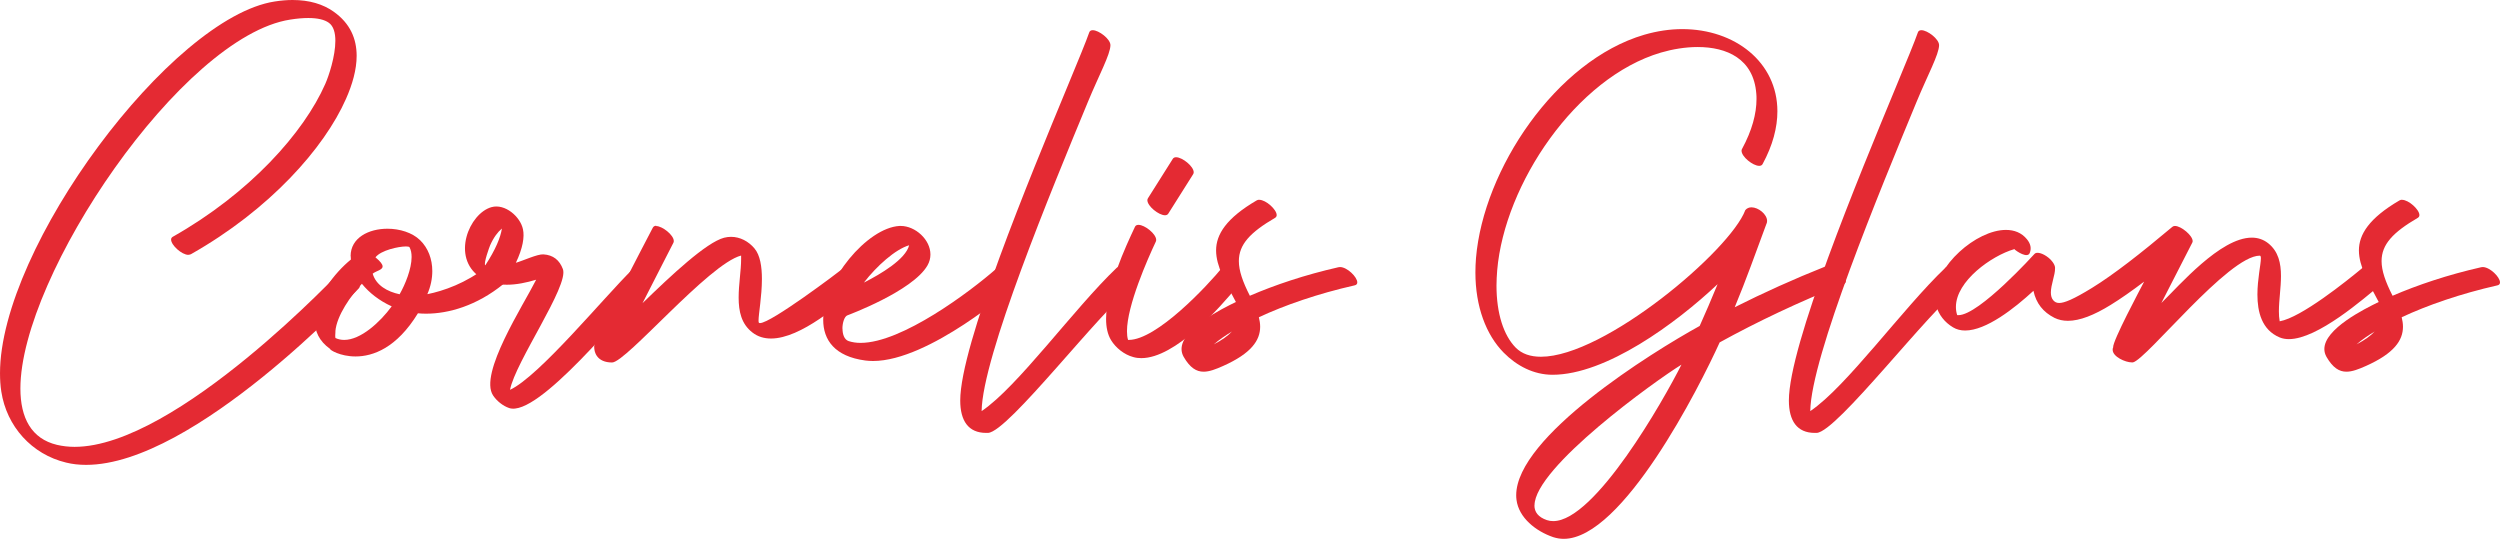
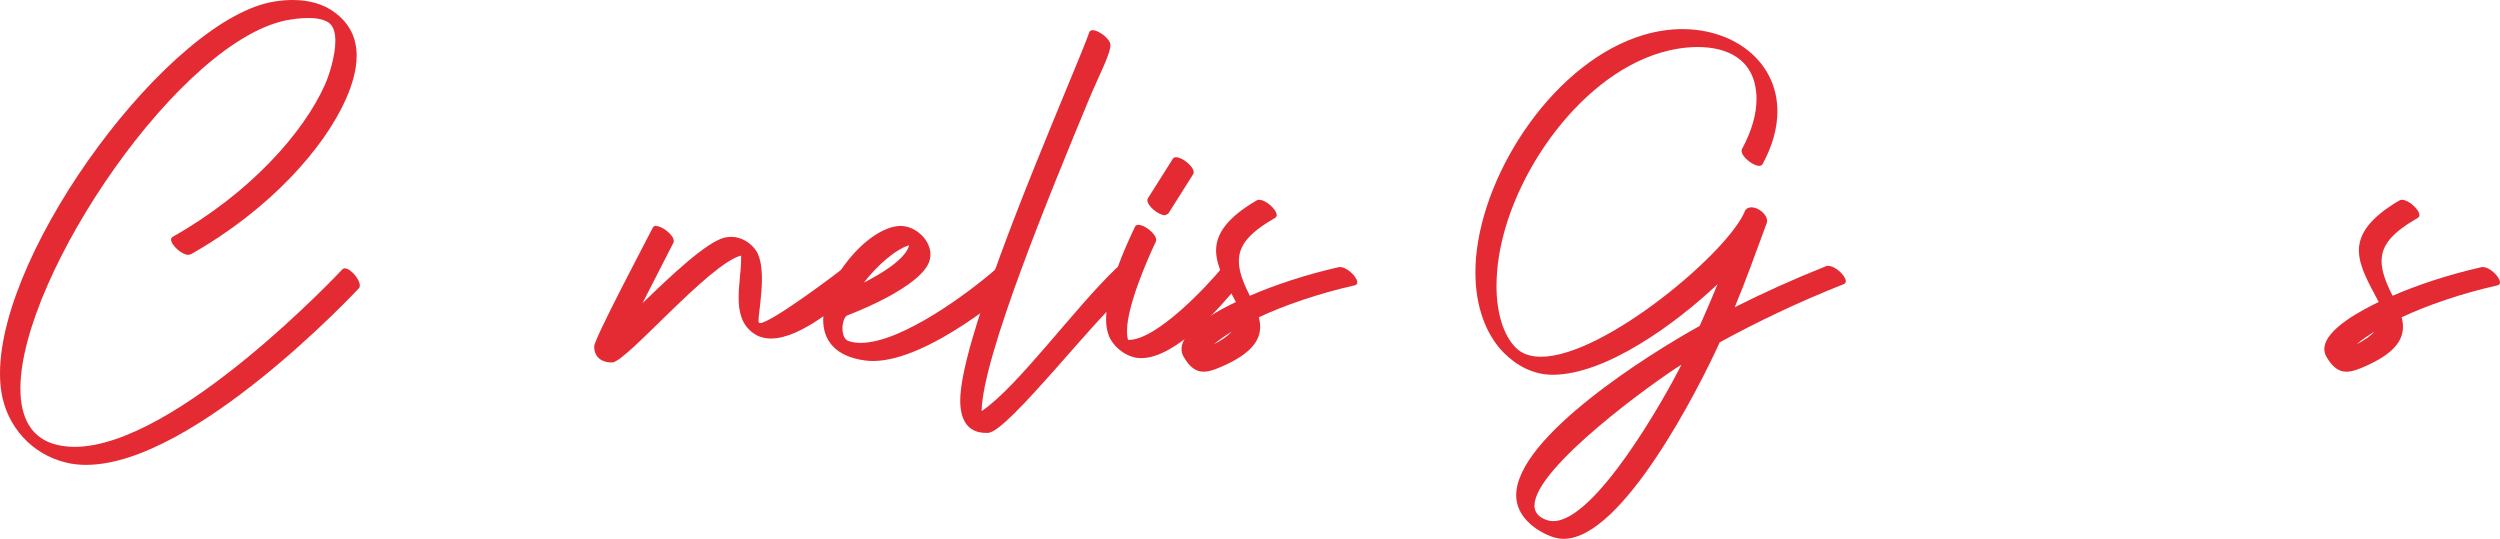
<svg xmlns="http://www.w3.org/2000/svg" id="Lager_2" data-name="Lager 2" viewBox="0 0 252.49 54.42">
  <defs>
    <style>
      .cls-1 {
        fill: #e42a33;
        stroke-width: 0px;
      }
    </style>
  </defs>
  <g id="Banor">
    <g>
      <path class="cls-1" d="M19.03,25.74c-.68,0-1.75-.99-1.75-1.54,0-.12.05-.21.16-.28,7.8-4.41,13.25-10.53,15.41-15.44.36-.81,1.02-2.8,1.02-4.36,0-.8-.18-1.48-.66-1.82-.43-.31-1.12-.48-2.07-.48-.53,0-1.14.05-1.83.16C18.4,3.67,2.06,27.83,2.06,39.24c0,2.96,1.1,5.07,3.7,5.69.56.13,1.16.2,1.77.2,10.3,0,26.99-17.87,27.04-17.92.07-.07.16-.11.25-.11.57,0,1.52,1.09,1.52,1.73,0,.12-.03.22-.1.29-.05.05-16.6,17.83-27.54,17.83-.7,0-1.38-.07-2.02-.23-3.47-.83-6.01-3.65-6.55-7.18-.09-.58-.13-1.19-.13-1.83C0,24.96,17.3,1.75,27.75.15c.64-.1,1.24-.15,1.8-.15,1.7,0,3.08.42,4.15,1.18,1.68,1.19,2.32,2.75,2.32,4.46,0,1.39-.43,2.88-1.07,4.33-2.2,5-7.74,11.22-15.66,15.7-.08.04-.16.06-.26.06Z" />
-       <path class="cls-1" d="M35.41,25.87c0-1.86,1.83-2.77,3.72-2.77,1.24,0,2.51.39,3.3,1.16.81.79,1.23,1.9,1.23,3.12,0,.76-.16,1.55-.5,2.33,1.59-.31,3.97-1.14,5.94-2.74.08-.06.17-.09.28-.09.61,0,1.58.95,1.58,1.53,0,.12-.04.21-.13.29-2.69,2.18-5.53,2.98-7.79,2.98-.29,0-.56-.01-.83-.04-2.15,3.51-4.54,4.36-6.3,4.36-1.56,0-2.62-.67-2.57-.76-1.11-.79-1.55-1.79-1.55-2.86,0-2.28,2-4.83,3.65-6.17-.01-.12-.02-.23-.02-.34ZM33.88,33.46c-.03.33-.03.58,0,.68.28.13.58.19.88.19,1.67,0,3.62-1.78,4.8-3.39-1.26-.57-2.28-1.38-3.01-2.28h0c-1.09,1.16-2.55,3.21-2.68,4.81ZM38.64,26.91c0,.36-.64.44-1,.73.34,1.18,1.49,1.82,2.72,2.08.57-1,1.21-2.57,1.21-3.76,0-.38-.06-.71-.21-.99-.03-.05-.16-.08-.35-.08-.77,0-2.55.39-3.09,1.1.53.44.72.72.72.91Z" />
-       <path class="cls-1" d="M65.45,28.94c-2.53,2.49-11.1,13.26-14.03,12.27-.62-.21-1.25-.71-1.62-1.27-1.46-2.19,3.07-9.13,4.35-11.69-1.96.59-4.04.85-5.68-.27-2.92-2-1.09-6.43,1.17-7.06,1.36-.38,2.92.96,3.18,2.25.16.75-.01,1.88-.72,3.37.71-.2,2.18-.89,2.78-.85.99.06,1.63.58,1.97,1.49.63,1.67-4.81,9.38-5.34,12.19,2.94-1.36,9.49-9.34,12.34-12.14.56-.55,2.16,1.18,1.61,1.72ZM50.69,23.08c-.41.34-.84.9-1.19,1.7-.05.11-.69,1.83-.49,2.02,1.05-1.6,1.55-2.84,1.68-3.72Z" />
      <path class="cls-1" d="M66.27,22.83c.62,0,1.78.91,1.78,1.51,0,.07-.01.13-.04.18,0,.02-1.6,3.1-3.12,6.1,2.93-2.84,6.43-6.13,8.24-6.61.24-.06.47-.09.7-.09.91,0,1.76.45,2.36,1.16.59.69.76,1.87.76,3.1,0,1.73-.34,3.55-.34,4.19,0,.13.01.21.04.23.03.02.06.03.11.03,1.11,0,7.87-5.1,8.45-5.57.06-.05.14-.08.22-.08.56,0,1.41,1.16,1.41,1.82,0,.15-.04.28-.15.36-1.81,1.48-5.78,5.03-8.82,5.03-.69,0-1.33-.18-1.88-.61-1.12-.86-1.39-2.14-1.39-3.52s.25-2.71.25-3.91c0-.12,0-.23,0-.34-3.26.84-11.62,10.8-13.03,10.8-1.19,0-1.81-.64-1.81-1.62,0-.76,5.13-10.45,5.93-12.01.07-.12.19-.18.34-.18Z" />
      <path class="cls-1" d="M85.09,33.19c0,.56.17,1.11.62,1.26.37.12.77.18,1.21.18,4.17,0,11.05-5.17,13.69-7.48.07-.06.16-.09.25-.09.59,0,1.56,1.08,1.56,1.7,0,.12-.04.23-.12.3-.02.02-8.44,7.4-14.13,7.4-.27,0-.53-.02-.78-.05-3.09-.41-4.25-2.08-4.25-4.11,0-3.96,4.44-9.3,7.71-9.48.04,0,.08,0,.12,0,1.47,0,3,1.38,3,2.88,0,.37-.09.74-.3,1.11-1.49,2.6-8.07,5.03-8.09,5.04-.29.11-.5.73-.5,1.35ZM91.82,24.77c-1.4.41-3.28,2.1-4.57,3.77,1.72-.87,4.22-2.36,4.57-3.77Z" />
      <path class="cls-1" d="M113.05,26.95c.61,0,1.61,1,1.61,1.59,0,.11-.03.2-.11.28-3.37,2.49-12.7,14.8-14.76,14.9-.07,0-.14,0-.2,0-1.78,0-2.61-1.21-2.61-3.27,0-5.56,7.01-22.48,10.8-31.64,1.1-2.66,1.93-4.67,2.23-5.54.05-.15.18-.22.35-.22.62,0,1.79.89,1.79,1.51,0,.92-1.18,3.08-2.27,5.72-3.75,9.06-10.66,25.76-10.74,31.24,3.66-2.46,9.32-10.35,13.64-14.47.08-.07.17-.1.28-.1Z" />
-       <path class="cls-1" d="M114.99,22.71c.62,0,1.78.91,1.78,1.52,0,.06-.01.12-.04.18-.83,1.76-2.91,6.46-2.91,9.04,0,.33.03.63.11.88.02,0,.05,0,.07,0,2.81,0,7.9-5.41,9.52-7.4.06-.08.15-.12.24-.12.51,0,1.35,1.08,1.35,1.74,0,.12-.03.23-.1.32-1.81,2.22-6.31,7.3-9.74,7.3-.28,0-.55-.03-.82-.11-.9-.24-1.76-.92-2.24-1.71-.35-.58-.5-1.31-.5-2.14,0-3.04,1.97-7.3,2.92-9.31.06-.13.19-.19.34-.19ZM117.66,21.74c-.63,0-1.78-.92-1.78-1.52,0-.07.02-.14.06-.2l2.51-3.98c.07-.11.19-.16.33-.16.63,0,1.78.92,1.78,1.52,0,.07-.02.14-.06.2l-2.51,3.98c-.07.11-.19.16-.33.16Z" />
+       <path class="cls-1" d="M114.99,22.71c.62,0,1.78.91,1.78,1.52,0,.06-.01.12-.04.18-.83,1.76-2.91,6.46-2.91,9.04,0,.33.03.63.11.88.02,0,.05,0,.07,0,2.81,0,7.9-5.41,9.52-7.4.06-.08.15-.12.24-.12.51,0,1.35,1.08,1.35,1.74,0,.12-.03.23-.1.32-1.81,2.22-6.31,7.3-9.74,7.3-.28,0-.55-.03-.82-.11-.9-.24-1.76-.92-2.24-1.71-.35-.58-.5-1.31-.5-2.14,0-3.04,1.97-7.3,2.92-9.31.06-.13.19-.19.34-.19ZM117.66,21.74c-.63,0-1.78-.92-1.78-1.52,0-.07.02-.14.06-.2l2.51-3.98c.07-.11.19-.16.33-.16.63,0,1.78.92,1.78,1.52,0,.07-.02.14-.06.2l-2.51,3.98Z" />
      <path class="cls-1" d="M127.18,20.18c.68,0,1.76.99,1.76,1.54,0,.12-.05.21-.16.28-2.52,1.47-3.66,2.69-3.66,4.37,0,.97.39,2.09,1.11,3.5,2.5-1.08,5.55-2.11,8.94-2.88.05-.01.1-.02.16-.02.73,0,1.75,1.01,1.75,1.55,0,.15-.08.26-.27.3-3.75.85-7.08,2.01-9.67,3.22.08.32.13.65.13.96,0,1.37-.89,2.69-3.74,3.96-.74.33-1.38.58-1.97.58-.73,0-1.37-.39-2.01-1.49-.15-.26-.22-.53-.22-.8,0-2.04,4.05-4.05,5.49-4.75-1.02-1.93-2-3.6-2-5.21s1.03-3.26,4.1-5.05c.08-.04.16-.07.26-.07ZM124.42,33.48c-.63.39-1.27.81-1.83,1.3.84-.44,1.43-.87,1.83-1.3Z" />
      <path class="cls-1" d="M184.67,26.86c.7,0,1.75,1,1.75,1.54,0,.13-.06.23-.2.29-4.54,1.8-8.76,3.81-12.54,5.89-2.05,4.52-9.8,19.84-15.75,19.84-.36,0-.71-.06-1.06-.17-1.76-.6-3.48-1.96-3.71-3.77-.02-.15-.03-.31-.03-.46,0-5.91,13.65-14.41,18.53-17.1.6-1.33,1.2-2.74,1.81-4.22-4.22,3.98-11.28,9.15-16.67,9.15-1.89,0-3.61-.89-4.94-2.24-1.77-1.8-2.85-4.64-2.85-8.09,0-.47.02-.96.06-1.46.75-8.95,8.08-19.94,16.99-22.55,1.31-.38,2.6-.57,3.84-.57,5.32,0,9.61,3.34,9.61,8.3,0,1.63-.46,3.43-1.5,5.34-.07.12-.19.17-.34.17-.63,0-1.78-.92-1.78-1.52,0-.07.01-.13.05-.19,1.01-1.86,1.46-3.56,1.46-5.04,0-.18,0-.36-.02-.54-.27-3.53-2.99-4.71-5.92-4.71-1.25,0-2.55.22-3.71.56-8.57,2.52-15.8,13.28-16.54,22-.04.53-.07,1.04-.07,1.53,0,2.85.73,5.03,1.93,6.26.64.65,1.51.93,2.56.93,6.42,0,19.12-10.73,20.64-14.81.16-.19.38-.28.62-.28.7,0,1.58.7,1.58,1.38,0,.12-.03.24-.09.35-1.05,2.82-2.02,5.58-3.18,8.36,2.88-1.45,5.97-2.85,9.24-4.15.07-.03.14-.04.22-.04ZM154.97,51.04c0,.67.38,1.19,1.26,1.49.21.07.42.1.64.1,4.23,0,11.17-12.26,12.95-15.8-2.59,1.59-14.84,10.38-14.84,14.21Z" />
-       <path class="cls-1" d="M196.74,26.95c.61,0,1.61,1,1.61,1.59,0,.11-.03.2-.11.28-3.37,2.49-12.7,14.8-14.76,14.9-.07,0-.14,0-.2,0-1.78,0-2.61-1.21-2.61-3.27,0-5.56,7.01-22.48,10.8-31.64,1.1-2.66,1.93-4.67,2.23-5.54.05-.15.18-.22.35-.22.62,0,1.79.89,1.79,1.51,0,.92-1.18,3.08-2.27,5.72-3.75,9.06-10.66,25.76-10.74,31.24,3.66-2.46,9.32-10.35,13.64-14.47.07-.07.17-.1.28-.1Z" />
-       <path class="cls-1" d="M203.41,25.17c-2.26.66-5.87,3.21-5.87,5.83,0,.28.04.56.13.83.04,0,.08,0,.12,0,2.1,0,7.67-6.17,7.69-6.19.22-.24.84-.07,1.4.38.45.37.71.81.67,1.1.02.62-.42,1.63-.42,2.42,0,.32.07.61.27.82.14.14.3.24.57.24.52,0,1.44-.37,3.31-1.52,2.18-1.34,4.92-3.48,8.12-6.17.07-.06.16-.09.26-.09.63,0,1.79.97,1.79,1.53,0,.06-.01.11-.04.16-.07.13-1.63,3.16-3.12,6.09,1.79-1.74,5.96-6.6,9.13-6.6.59,0,1.15.17,1.65.56,1.05.83,1.3,2.03,1.3,3.32,0,1.18-.21,2.44-.21,3.56,0,.35.02.69.08,1.01,2.17-.38,6.73-4.04,8.37-5.4.08-.07.18-.09.29-.09.64,0,1.69.95,1.69,1.51,0,.1-.04.2-.12.26-1.74,1.43-6.39,5.52-9.3,5.52-.33,0-.64-.05-.93-.17-1.82-.76-2.25-2.59-2.25-4.33,0-1.56.35-3.06.35-3.66,0-.17-.03-.27-.11-.27-3.17,0-11.43,10.47-12.81,10.78-.04,0-.08,0-.12,0-.63,0-1.93-.56-1.93-1.28,0-.08.01-.16.05-.24-.08-.61,2.74-5.88,3.13-6.64-1.24.94-2.38,1.74-3.39,2.36-1.67,1.03-3.11,1.6-4.31,1.6-.5,0-.95-.1-1.36-.3-1.13-.57-1.85-1.46-2.12-2.73-1.92,1.77-4.77,4.01-6.9,4.01-.44,0-.86-.1-1.22-.32-.84-.5-1.45-1.26-1.71-2.21-.08-.28-.11-.56-.11-.85,0-3.11,4.16-6.78,7.16-6.78.84,0,1.58.28,2.12.94.37.45.48.92.28,1.4-.23.54-1.29-.14-1.58-.42Z" />
      <path class="cls-1" d="M242.59,20.18c.68,0,1.76.99,1.76,1.54,0,.12-.05.21-.16.28-2.52,1.47-3.66,2.69-3.66,4.37,0,.97.39,2.09,1.11,3.5,2.5-1.08,5.55-2.11,8.94-2.88.05-.01.1-.02.16-.02.73,0,1.75,1.01,1.75,1.55,0,.15-.08.26-.26.3-3.75.85-7.08,2.01-9.67,3.22.08.32.13.65.13.96,0,1.37-.89,2.69-3.74,3.96-.74.33-1.38.58-1.97.58-.73,0-1.37-.39-2.01-1.49-.15-.26-.22-.53-.22-.8,0-2.04,4.05-4.05,5.49-4.75-1.02-1.93-2-3.6-2-5.21s1.03-3.26,4.1-5.05c.08-.04.16-.07.26-.07ZM239.83,33.48c-.63.39-1.27.81-1.83,1.3.84-.44,1.43-.87,1.83-1.3Z" />
    </g>
  </g>
</svg>